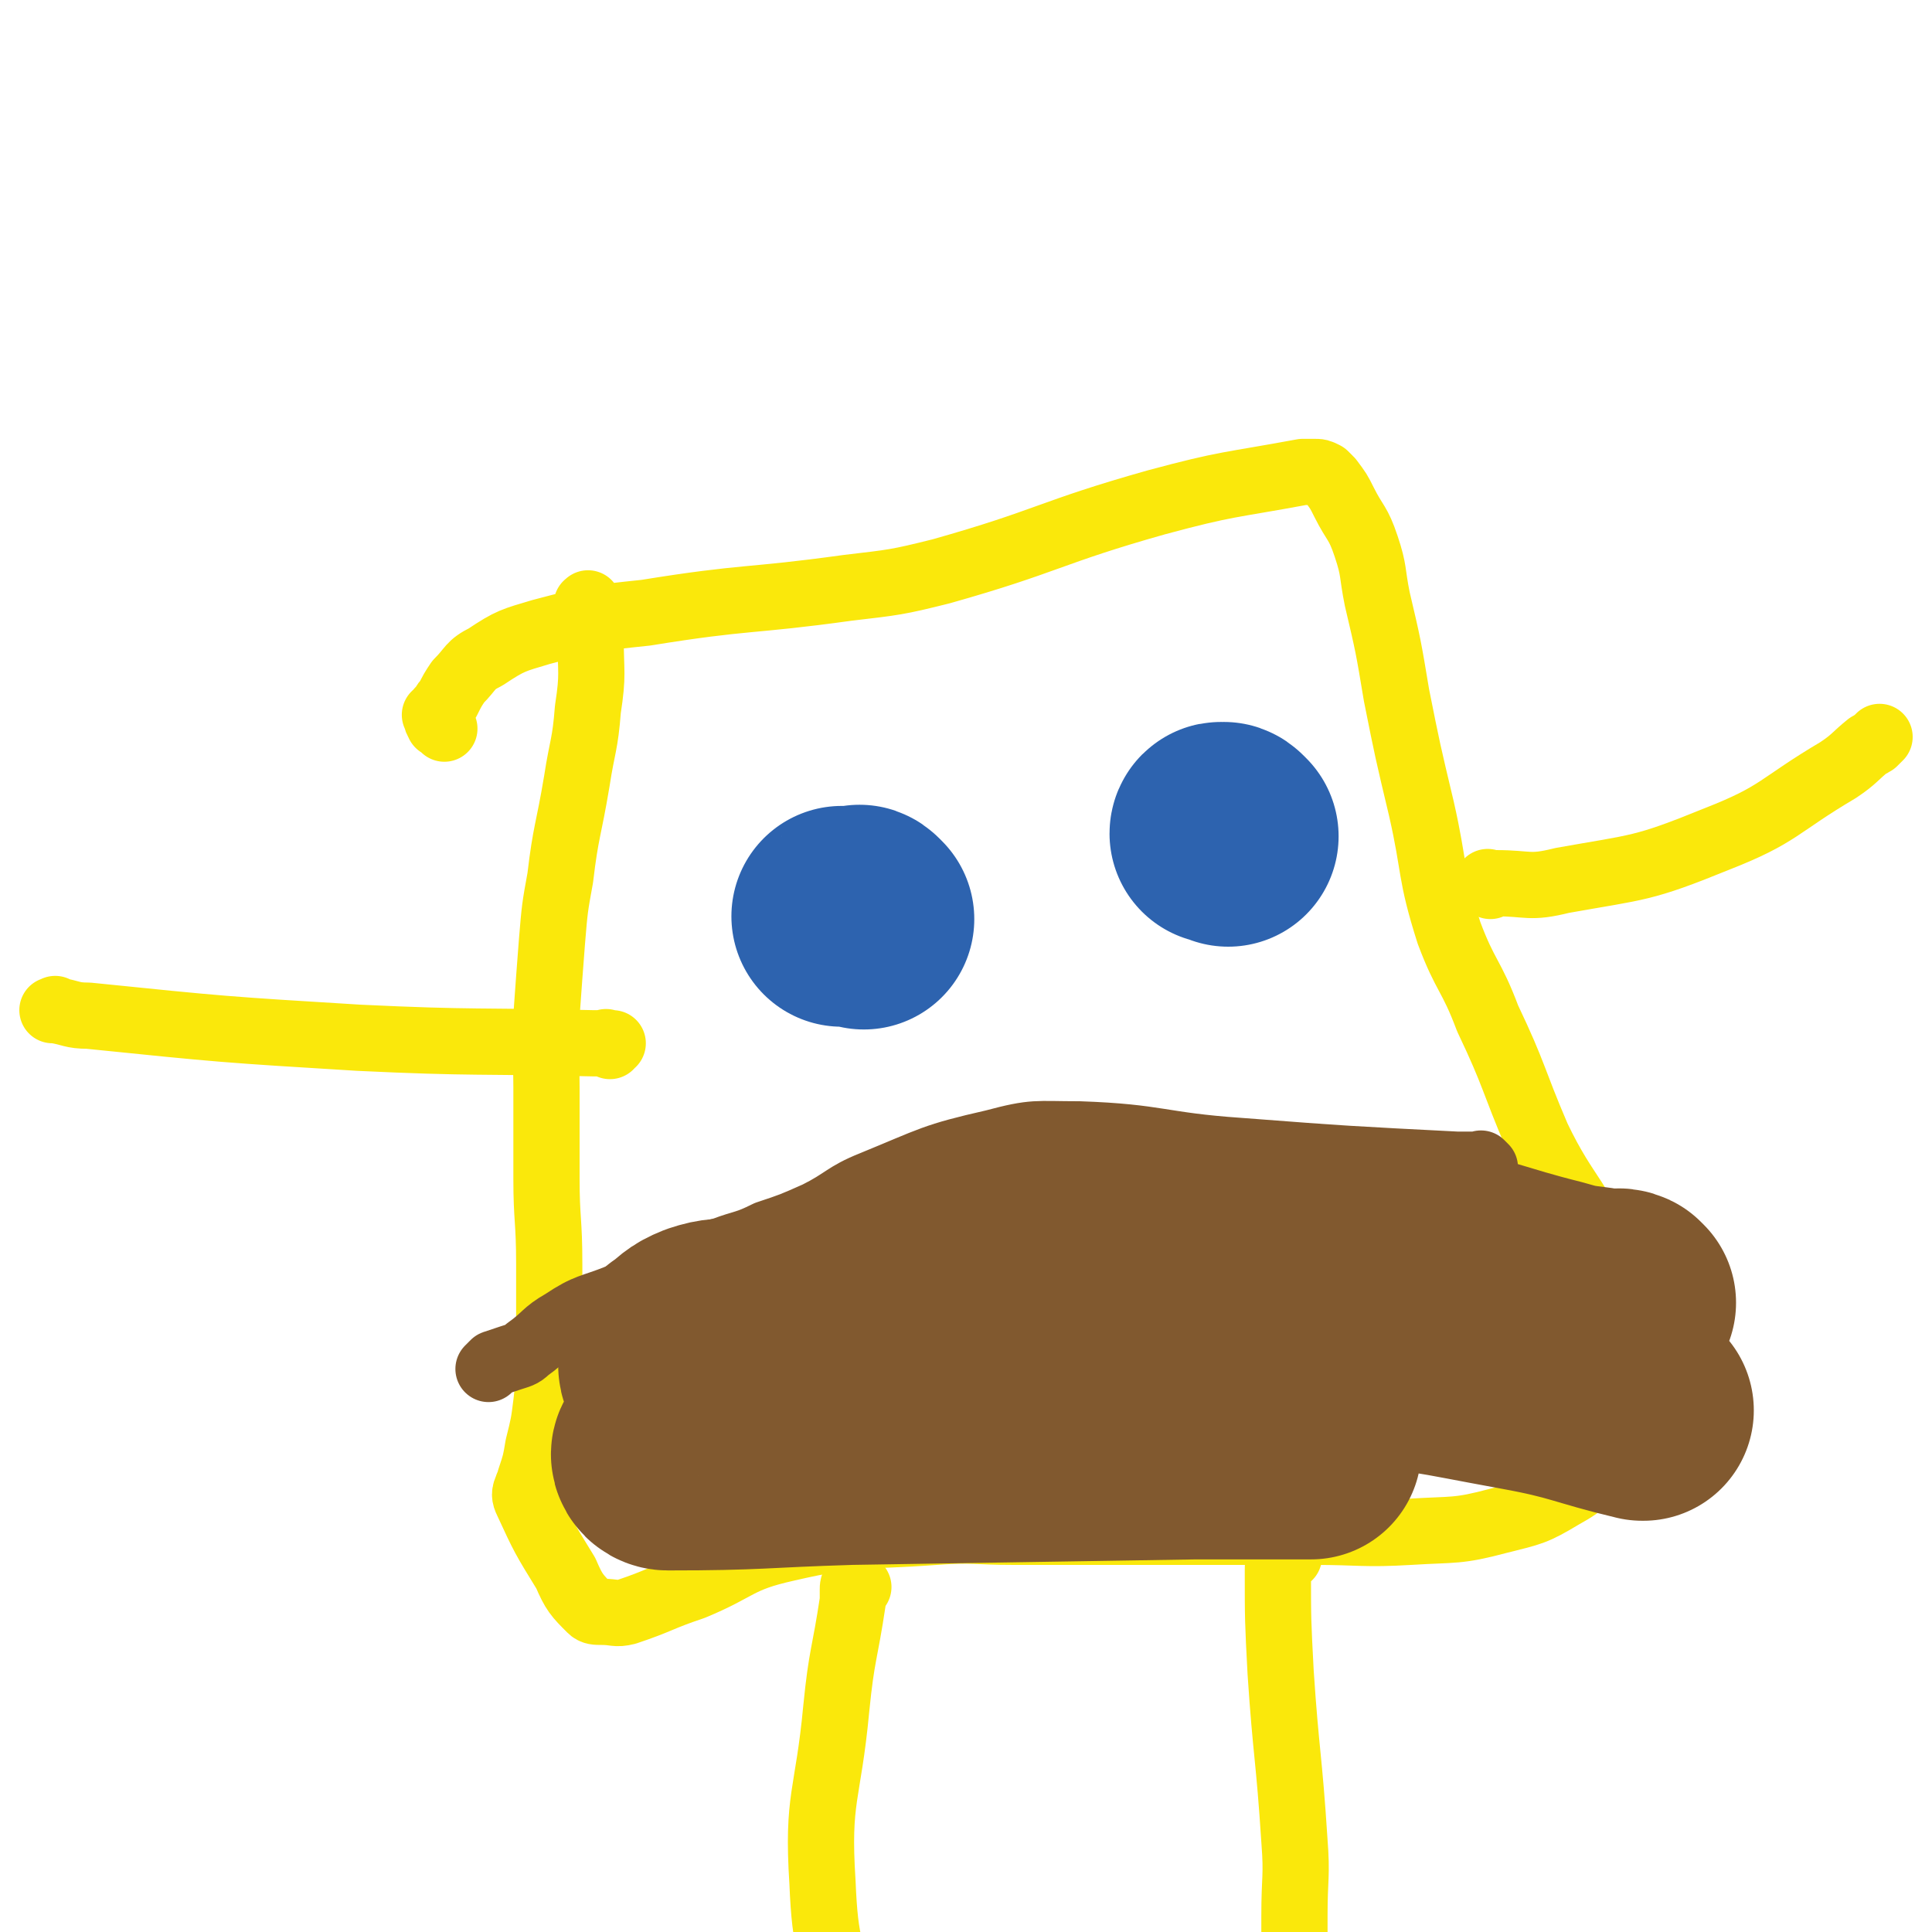
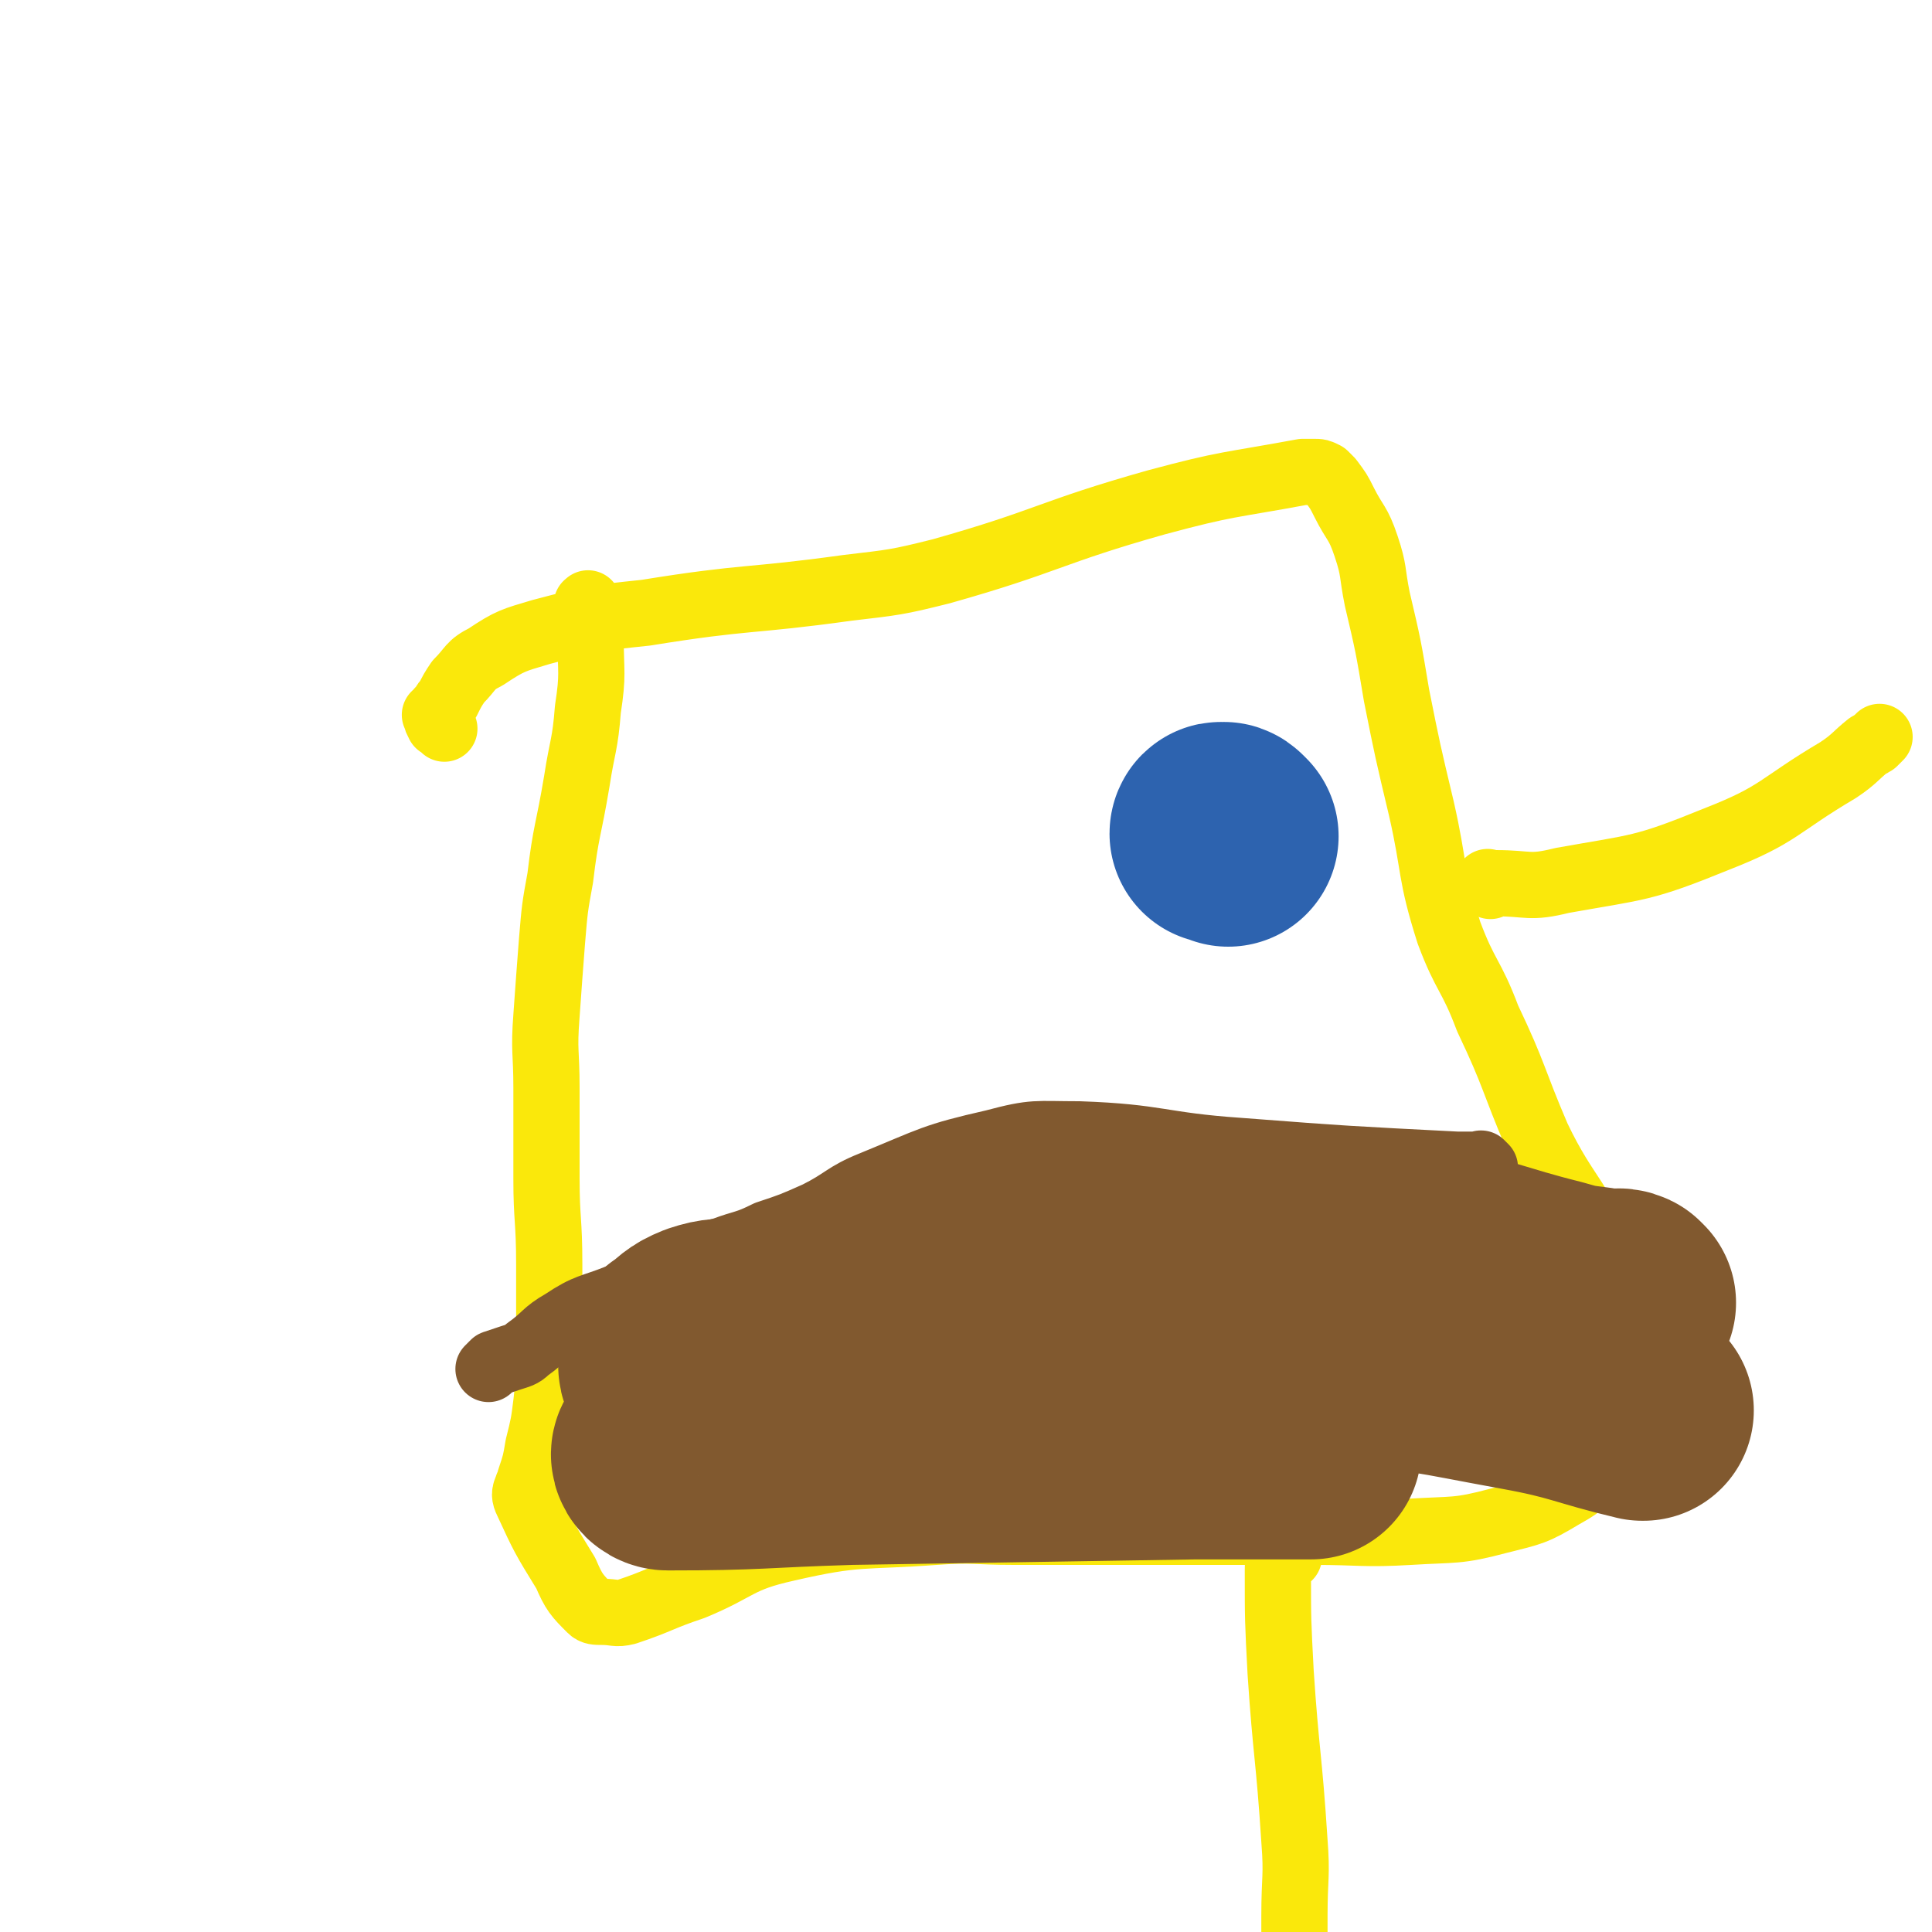
<svg xmlns="http://www.w3.org/2000/svg" viewBox="0 0 700 700" version="1.1">
  <g fill="none" stroke="#FAE80B" stroke-width="24" stroke-linecap="round" stroke-linejoin="round">
    <path d="M214,220c-1,-1 -1,-2 -1,-1 -1,0 0,0 0,1 0,1 1,1 1,3 0,4 0,4 0,8 0,13 1,13 -1,26 -1,13 -2,13 -4,26 -3,18 -4,18 -6,35 -2,11 -2,11 -3,23 -1,13 -1,13 -2,27 -1,13 0,13 0,26 0,17 0,17 0,33 0,15 1,15 1,31 0,16 0,16 0,32 0,9 0,9 -1,18 -1,8 -1,8 -3,16 -1,6 -1,6 -3,12 0,2 -1,2 -1,3 -1,2 -1,3 0,5 6,13 6,13 14,26 3,7 4,8 9,13 1,1 2,1 4,1 5,0 5,1 9,0 12,-4 12,-5 24,-9 17,-7 16,-10 34,-14 26,-6 27,-4 54,-6 14,-1 14,0 28,0 42,0 42,0 84,0 13,0 13,0 25,0 17,0 18,1 35,0 16,-1 17,0 32,-4 12,-3 13,-3 23,-9 9,-5 9,-6 14,-15 6,-11 8,-12 8,-26 0,-21 0,-23 -7,-43 -8,-24 -13,-23 -24,-46 -9,-21 -8,-22 -18,-43 -6,-16 -8,-15 -14,-31 -7,-22 -5,-23 -10,-45 -5,-21 -5,-21 -9,-41 -3,-18 -3,-18 -7,-35 -2,-10 -1,-10 -4,-19 -3,-9 -4,-8 -8,-16 -2,-4 -2,-4 -5,-8 -1,-1 -1,-1 -2,-2 -2,-1 -2,-1 -4,-1 -2,0 -2,0 -4,0 -27,5 -27,4 -53,11 -39,11 -39,14 -78,25 -16,4 -17,4 -34,6 -36,5 -36,3 -73,9 -19,2 -19,2 -38,7 -10,3 -11,3 -20,9 -6,3 -5,4 -10,9 -2,3 -2,3 -4,7 -1,0 0,1 -1,1 -1,2 -2,2 -3,4 -1,0 0,0 0,0 0,1 0,2 1,3 0,1 0,0 1,1 1,1 1,1 1,1 " />
  </g>
  <g fill="none" stroke="#81592F" stroke-width="24" stroke-linecap="round" stroke-linejoin="round">
    <path d="M538,423c-1,-1 -1,-1 -1,-1 -1,-1 0,0 0,0 0,0 0,0 0,0 -1,0 -1,0 -2,0 -4,0 -4,0 -7,0 -39,-2 -40,-2 -79,-5 -29,-2 -29,-5 -58,-6 -16,0 -16,-1 -31,3 -22,5 -22,6 -44,15 -10,4 -10,6 -20,11 -9,4 -9,4 -18,7 -8,4 -8,3 -16,6 -4,1 -4,1 -8,3 -4,2 -3,3 -7,5 -4,2 -4,2 -8,4 -7,3 -8,2 -15,5 -10,4 -11,3 -20,9 -7,4 -6,5 -13,10 -2,2 -3,2 -6,3 -3,1 -3,1 -6,2 -1,1 -1,1 -2,2 " />
  </g>
  <g fill="none" stroke="#FAE80B" stroke-width="24" stroke-linecap="round" stroke-linejoin="round">
-     <path d="M311,575c-1,-1 -1,-2 -1,-1 -1,0 -1,1 -1,2 0,2 0,2 0,4 -3,20 -4,19 -6,39 -3,32 -7,32 -5,63 1,24 3,24 10,48 3,9 4,8 9,16 1,2 2,2 3,3 " />
    <path d="M467,564c-1,-1 -1,-2 -1,-1 -1,0 -1,1 -1,1 -1,1 -1,1 -1,2 -1,1 -1,1 -1,3 0,18 0,18 1,37 2,30 3,30 5,61 1,13 0,13 0,27 0,7 0,7 0,14 0,9 -1,9 0,17 1,4 1,4 3,8 1,2 1,2 2,4 0,0 0,0 0,0 0,1 0,1 0,2 0,0 0,0 0,0 " />
-     <path d="M221,379c-1,-1 -1,-1 -1,-1 -1,-1 0,0 0,0 1,0 1,0 2,0 0,0 -1,0 -1,0 -1,0 -1,0 -2,0 -2,0 -2,0 -4,0 -42,-1 -43,0 -85,-2 -49,-3 -49,-3 -98,-8 -6,0 -6,-1 -12,-2 0,-1 0,0 0,0 -1,0 -1,0 -1,0 " />
    <path d="M540,321c-1,-1 -2,-1 -1,-1 0,-1 0,0 1,0 1,0 1,0 2,0 12,0 12,2 24,-1 28,-5 29,-4 56,-15 23,-9 22,-12 44,-25 6,-4 6,-5 11,-9 1,0 1,-1 2,-1 1,-1 1,-1 1,-1 1,-1 1,-1 1,-1 0,0 0,0 0,0 0,0 0,0 0,0 " />
  </g>
  <g fill="none" stroke="#2D63AF" stroke-width="80" stroke-linecap="round" stroke-linejoin="round">
-     <path d="M313,333c-1,-1 -1,-1 -1,-1 -1,-1 -1,0 -1,0 -1,0 -1,0 -1,0 -2,0 -2,0 -3,0 -1,0 -1,0 -2,0 " />
    <path d="M445,303c-1,-1 -1,-1 -1,-1 -1,-1 -1,0 -1,0 0,0 0,0 0,0 0,0 0,0 0,0 -1,-1 -1,0 -1,0 " />
  </g>
  <g fill="none" stroke="#81592F" stroke-width="80" stroke-linecap="round" stroke-linejoin="round">
    <path d="M589,472c-1,-1 -1,-1 -1,-1 -2,-1 -3,0 -5,0 -2,0 -2,0 -5,-1 -8,-1 -8,-1 -15,-3 -24,-6 -24,-8 -48,-12 -19,-3 -20,-3 -39,-2 -23,1 -23,1 -46,5 -26,4 -25,7 -51,11 -23,4 -24,4 -47,6 -15,1 -15,0 -30,1 -10,1 -10,2 -19,4 -2,0 -2,0 -3,0 -7,1 -7,1 -13,1 -6,1 -6,0 -12,2 -5,2 -5,3 -9,6 -2,1 -2,2 -3,4 -1,1 -1,3 0,3 12,-3 13,-6 27,-10 48,-14 47,-19 96,-27 48,-7 49,-8 97,-3 38,4 39,8 75,23 25,10 24,13 48,27 4,2 4,3 9,5 0,0 1,0 0,0 -21,-5 -22,-7 -44,-11 -33,-6 -33,-7 -65,-9 -41,-3 -42,-3 -83,-2 -36,1 -35,3 -71,6 -23,2 -25,-2 -47,5 -16,4 -14,9 -29,18 -8,4 -10,4 -16,8 -1,1 0,3 2,3 33,0 33,-1 66,-2 63,-1 63,-1 125,-2 11,0 11,0 23,0 5,0 5,0 11,0 2,0 2,0 4,0 2,0 2,0 4,0 " />
  </g>
</svg>